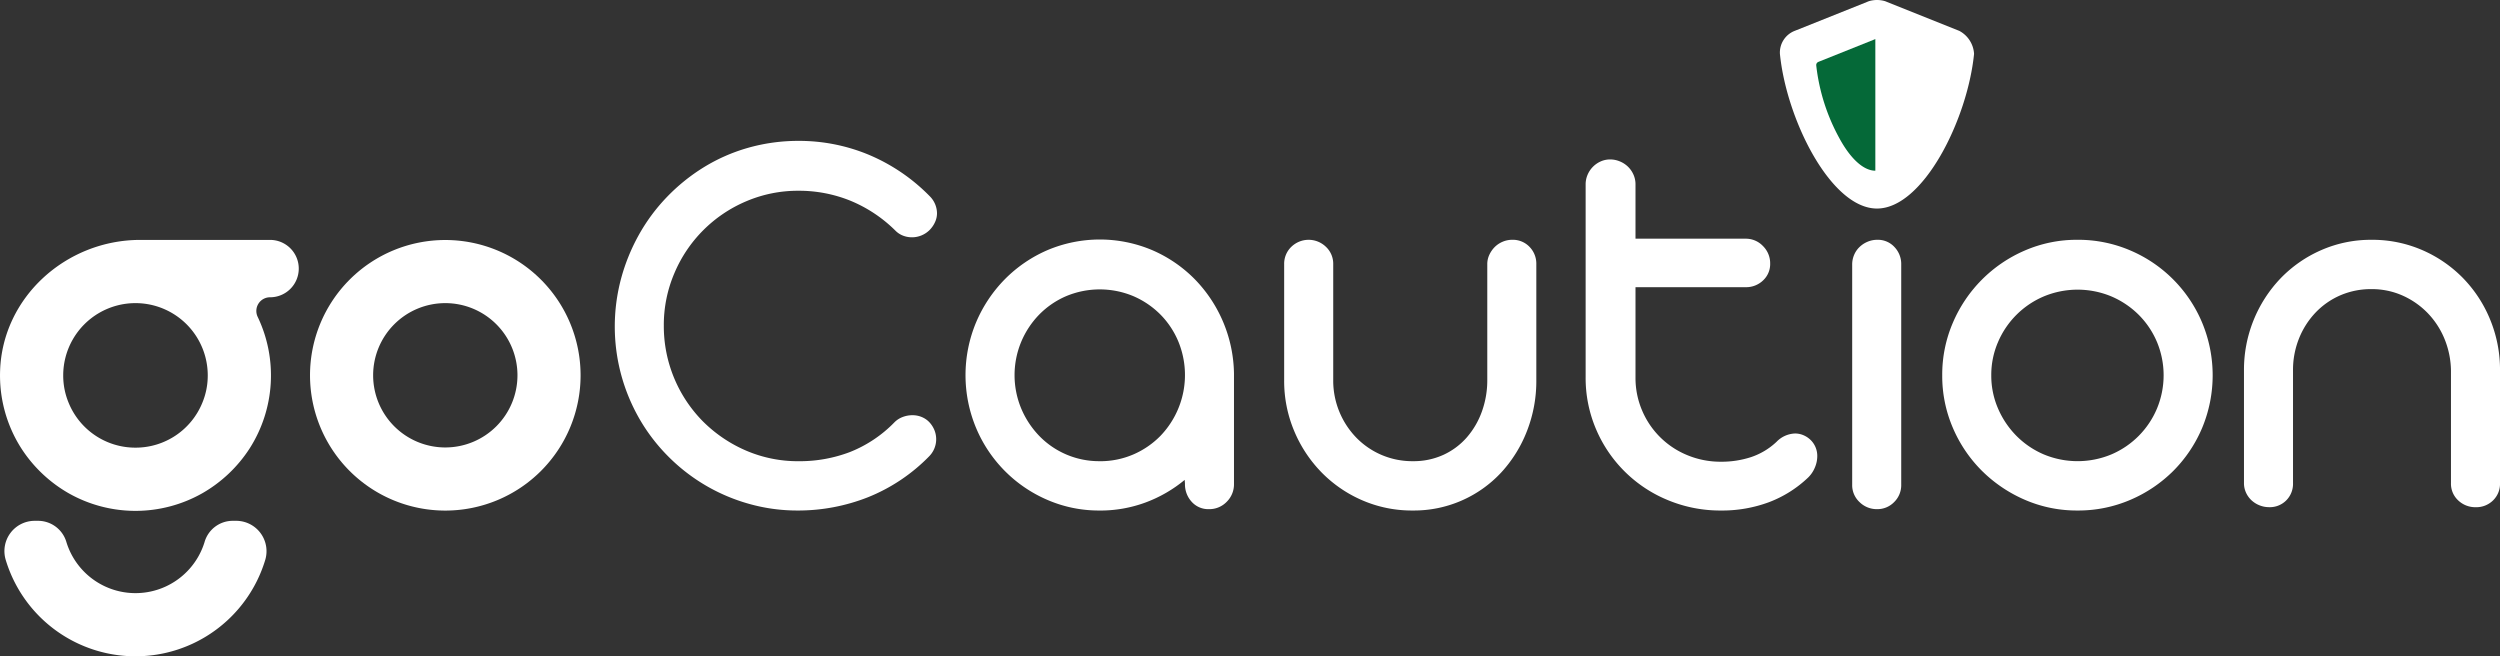
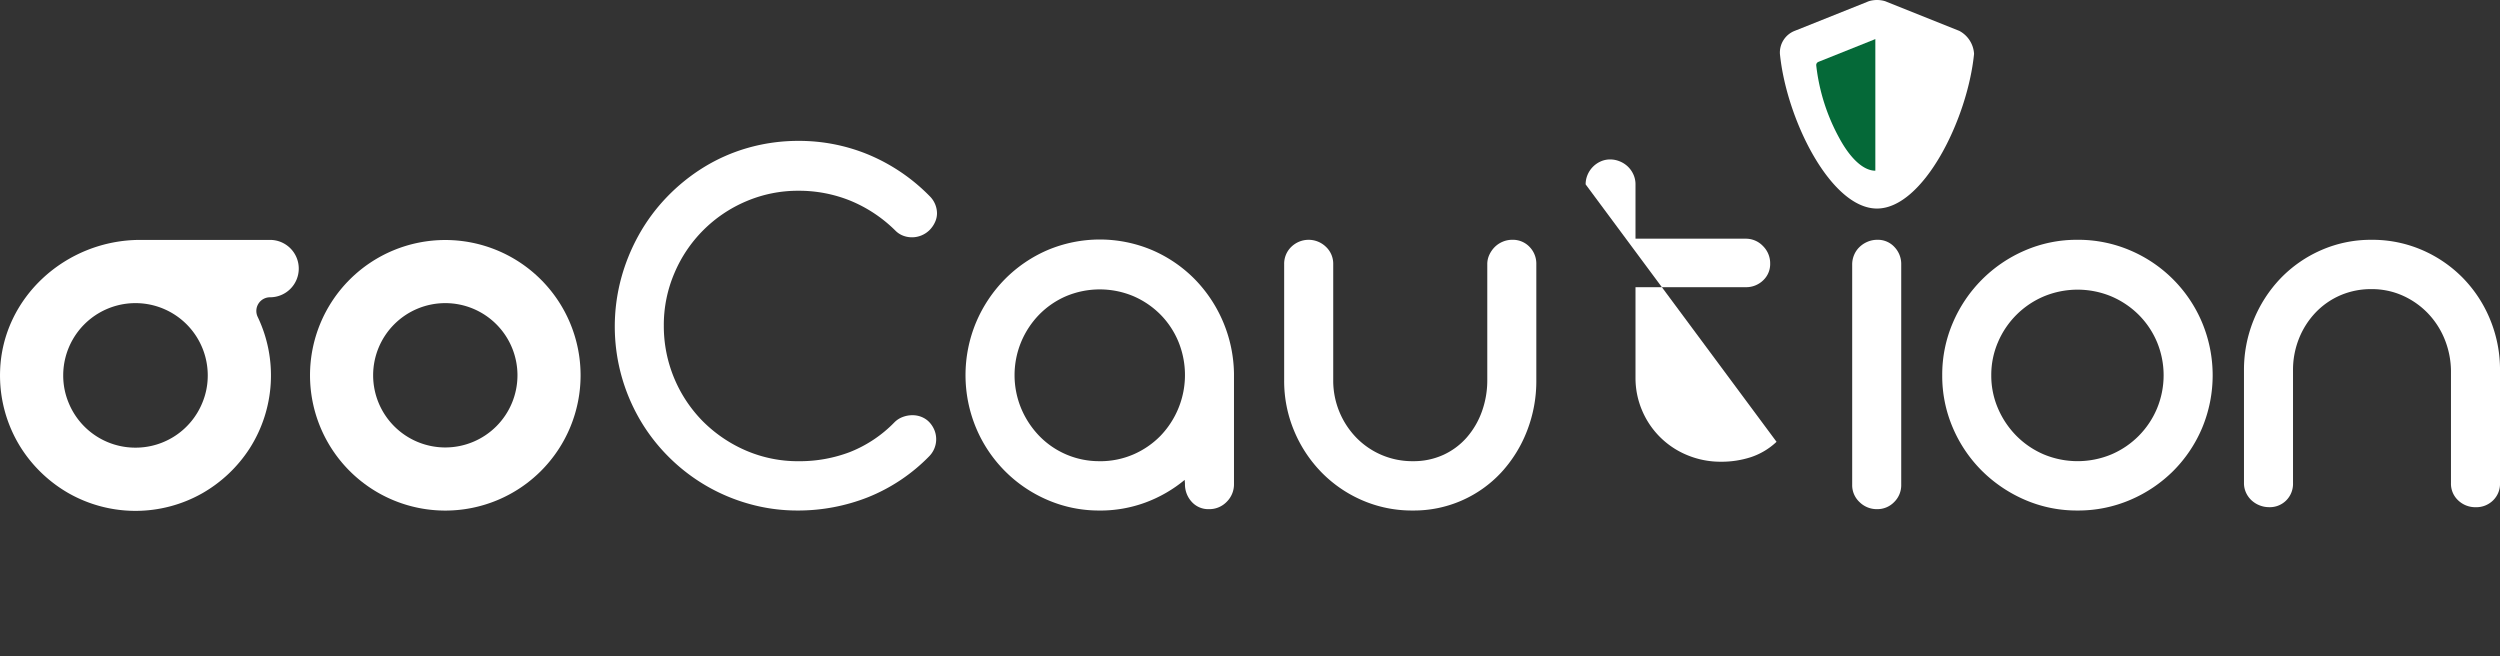
<svg xmlns="http://www.w3.org/2000/svg" id="Gruppe_90977" data-name="Gruppe 90977" width="456.645" height="119.878" viewBox="0 0 456.645 119.878">
  <rect x="0" y="0" width="456.645" height="119.878" fill="#333333" stroke="none" />
  <defs>
    <clipPath id="clip-path">
      <rect id="Rechteck_2812" data-name="Rechteck 2812" width="456.645" height="119.878" transform="translate(0 0)" fill="none" />
    </clipPath>
  </defs>
  <g id="Gruppe_90976" data-name="Gruppe 90976" clip-path="url(#clip-path)">
    <path id="Pfad_14224" data-name="Pfad 14224" d="M145.7,93.249a32.344,32.344,0,0,1-8.882-1.216A33.486,33.486,0,0,1,122.088,83.4a33.155,33.155,0,0,1-5.239-6.811,33.976,33.976,0,0,1-3.365-8.054,33.865,33.865,0,0,1-.051-17.6,35.192,35.192,0,0,1,3.24-8,33.387,33.387,0,0,1,5.111-6.914,34.361,34.361,0,0,1,6.731-5.445A32.268,32.268,0,0,1,136.638,27a33.551,33.551,0,0,1,9.313-1.267,33.079,33.079,0,0,1,12.7,2.52,34,34,0,0,1,11.185,7.6,4.462,4.462,0,0,1,1.316,3.088,3.887,3.887,0,0,1-.38,1.67,4.947,4.947,0,0,1-.987,1.417,4.566,4.566,0,0,1-3.189,1.317,4.516,4.516,0,0,1-1.644-.3,4,4,0,0,1-1.392-.911,25.394,25.394,0,0,0-8.275-5.491,24.986,24.986,0,0,0-9.388-1.8,24.047,24.047,0,0,0-9.591,1.922A24.645,24.645,0,0,0,123.2,49.86a24.023,24.023,0,0,0-1.949,9.657,24.737,24.737,0,0,0,7.06,17.367,25.208,25.208,0,0,0,7.82,5.359,23.941,23.941,0,0,0,9.818,2,25.824,25.824,0,0,0,9.287-1.67,23.35,23.35,0,0,0,8.174-5.467,4.141,4.141,0,0,1,1.468-.935,4.9,4.9,0,0,1,1.771-.329,4.378,4.378,0,0,1,1.772.354,4.029,4.029,0,0,1,1.366.961,4.807,4.807,0,0,1,.886,1.392,4.441,4.441,0,0,1-.937,4.783,32.545,32.545,0,0,1-11.21,7.5,34.751,34.751,0,0,1-12.83,2.418" fill="#fff" />
    <path id="Pfad_14225" data-name="Pfad 14225" d="M200.855,93.249a23.6,23.6,0,0,1-9.565-1.95,24.655,24.655,0,0,1-13.007-13.148,25.042,25.042,0,0,1,0-19.252,25.213,25.213,0,0,1,5.243-7.878A24.723,24.723,0,0,1,191.3,45.7a24.555,24.555,0,0,1,19.125-.025,24.533,24.533,0,0,1,7.727,5.244,25.2,25.2,0,0,1,7.245,17.3V88.386a4.482,4.482,0,0,1-1.324,3.268A4.394,4.394,0,0,1,220.821,93a4.057,4.057,0,0,1-3.156-1.35,4.71,4.71,0,0,1-1.221-3.284l-.051-.712a24.54,24.54,0,0,1-7.137,4.123,23.806,23.806,0,0,1-8.4,1.476m0-9.009A15.261,15.261,0,0,0,207.03,83a15.52,15.52,0,0,0,4.934-3.386,16.037,16.037,0,0,0,3.29-17.181,15.429,15.429,0,0,0-3.29-4.976A15.731,15.731,0,0,0,207.03,54.1a15.892,15.892,0,0,0-12.3,0,15.428,15.428,0,0,0-4.909,3.361,15.965,15.965,0,0,0-3.289,4.976,15.865,15.865,0,0,0,0,12.178,16.3,16.3,0,0,0,3.289,5,15.2,15.2,0,0,0,11.033,4.623" fill="#fff" />
    <path id="Pfad_14226" data-name="Pfad 14226" d="M234.563,48.255a4.289,4.289,0,0,1,1.3-3.163,4.536,4.536,0,0,1,6.337,0,4.238,4.238,0,0,1,1.324,3.159V69.682a14.968,14.968,0,0,0,4.269,10.311,14.262,14.262,0,0,0,10.281,4.246,13.081,13.081,0,0,0,5.582-1.162,12.731,12.731,0,0,0,4.269-3.184,14.781,14.781,0,0,0,2.754-4.727,16.792,16.792,0,0,0,.985-5.787V48.249a3.988,3.988,0,0,1,.38-1.719,4.982,4.982,0,0,1,.986-1.415,4.521,4.521,0,0,1,1.443-.96,4.424,4.424,0,0,1,1.746-.354,4.2,4.2,0,0,1,3.163,1.291,4.391,4.391,0,0,1,1.24,3.163V69.461a25.091,25.091,0,0,1-1.695,9.236,23.929,23.929,0,0,1-4.682,7.567,21.741,21.741,0,0,1-16.2,6.984,22.767,22.767,0,0,1-9.237-1.873,23.379,23.379,0,0,1-7.439-5.111,24.082,24.082,0,0,1-4.986-7.567,23.544,23.544,0,0,1-1.821-9.236Z" fill="#fff" />
-     <path id="Pfad_14227" data-name="Pfad 14227" d="M289.629,33.679a4.445,4.445,0,0,1,.351-1.746,4.659,4.659,0,0,1,2.417-2.455,4.2,4.2,0,0,1,1.711-.354,4.553,4.553,0,0,1,1.76.354,4.666,4.666,0,0,1,1.486.962,4.607,4.607,0,0,1,1.005,1.442,4.294,4.294,0,0,1,.379,1.8V43.6h20.093a4.3,4.3,0,0,1,3.189,1.341,4.429,4.429,0,0,1,1.316,3.214,4.078,4.078,0,0,1-1.292,3.062,4.45,4.45,0,0,1-3.213,1.239H298.738v16.5A15.087,15.087,0,0,0,299.953,75a15.195,15.195,0,0,0,8.276,8.149,15.837,15.837,0,0,0,6.147,1.189,17.374,17.374,0,0,0,5.442-.836A12.582,12.582,0,0,0,324.5,80.7a4.927,4.927,0,0,1,3.391-1.519,3.888,3.888,0,0,1,1.493.3,4.255,4.255,0,0,1,1.315.86,4,4,0,0,1,.91,1.317,4.137,4.137,0,0,1,.331,1.669,5.315,5.315,0,0,1-.431,2.05,5.483,5.483,0,0,1-1.189,1.8,21.244,21.244,0,0,1-7.212,4.555,24.535,24.535,0,0,1-8.732,1.518,24.911,24.911,0,0,1-9.665-1.873,24.215,24.215,0,0,1-13.145-12.9,23.82,23.82,0,0,1-1.937-9.616Z" fill="#fff" />
+     <path id="Pfad_14227" data-name="Pfad 14227" d="M289.629,33.679a4.445,4.445,0,0,1,.351-1.746,4.659,4.659,0,0,1,2.417-2.455,4.2,4.2,0,0,1,1.711-.354,4.553,4.553,0,0,1,1.76.354,4.666,4.666,0,0,1,1.486.962,4.607,4.607,0,0,1,1.005,1.442,4.294,4.294,0,0,1,.379,1.8V43.6h20.093a4.3,4.3,0,0,1,3.189,1.341,4.429,4.429,0,0,1,1.316,3.214,4.078,4.078,0,0,1-1.292,3.062,4.45,4.45,0,0,1-3.213,1.239H298.738v16.5A15.087,15.087,0,0,0,299.953,75a15.195,15.195,0,0,0,8.276,8.149,15.837,15.837,0,0,0,6.147,1.189,17.374,17.374,0,0,0,5.442-.836A12.582,12.582,0,0,0,324.5,80.7Z" fill="#fff" />
    <path id="Pfad_14228" data-name="Pfad 14228" d="M338.316,48.306a4.43,4.43,0,0,1,.354-1.746,4.265,4.265,0,0,1,.988-1.442,4.766,4.766,0,0,1,1.468-.962,4.531,4.531,0,0,1,1.795-.355,4.1,4.1,0,0,1,3.114,1.317,4.48,4.48,0,0,1,1.239,3.188V88.541a4.3,4.3,0,0,1-1.29,3.163A4.239,4.239,0,0,1,342.872,93a4.467,4.467,0,0,1-3.214-1.291,4.216,4.216,0,0,1-1.342-3.163Z" fill="#fff" />
    <path id="Pfad_14229" data-name="Pfad 14229" d="M354.764,68.55a23.948,23.948,0,0,1,1.949-9.616,25.024,25.024,0,0,1,13.158-13.185,23.8,23.8,0,0,1,9.591-1.948,24.1,24.1,0,0,1,9.667,1.948,24.7,24.7,0,0,1,13.109,13.185,25,25,0,0,1,0,19.232,24.7,24.7,0,0,1-5.264,7.845,25.039,25.039,0,0,1-7.845,5.289,24.08,24.08,0,0,1-9.667,1.948,23.782,23.782,0,0,1-9.591-1.948,25.442,25.442,0,0,1-7.844-5.289,24.8,24.8,0,0,1-5.314-7.845,23.941,23.941,0,0,1-1.949-9.616m8.959,0a15.063,15.063,0,0,0,1.239,6.079,16.177,16.177,0,0,0,3.366,4.994A15.72,15.72,0,0,0,373.314,83a16.038,16.038,0,0,0,12.348,0,15.7,15.7,0,0,0,8.326-8.374,15.827,15.827,0,0,0,0-12.158,15.553,15.553,0,0,0-3.34-4.969,15.953,15.953,0,0,0-4.986-3.355,16.038,16.038,0,0,0-12.348,0,15.773,15.773,0,0,0-8.352,8.324,15.067,15.067,0,0,0-1.239,6.079" fill="#fff" />
    <path id="Pfad_14230" data-name="Pfad 14230" d="M409.88,67.841v-.2a24.158,24.158,0,0,1,6.738-16.854,23.206,23.206,0,0,1,7.4-5.111,22.518,22.518,0,0,1,9.171-1.873,22.826,22.826,0,0,1,9.246,1.873,23.441,23.441,0,0,1,7.447,5.111,23.687,23.687,0,0,1,4.966,7.592,24.032,24.032,0,0,1,1.8,9.262v20.6a4.228,4.228,0,0,1-1.273,3.164,4.342,4.342,0,0,1-3.156,1.24,4.516,4.516,0,0,1-3.206-1.24,4.141,4.141,0,0,1-1.323-3.164V67.74a15.835,15.835,0,0,0-1.164-5.795,14.977,14.977,0,0,0-3.063-4.732A14.682,14.682,0,0,0,438.88,54a13.74,13.74,0,0,0-5.719-1.189,14.089,14.089,0,0,0-5.694,1.138,13.825,13.825,0,0,0-4.529,3.164,14.8,14.8,0,0,0-3.012,4.732,15.387,15.387,0,0,0-1.088,5.795v20.6A4.282,4.282,0,0,1,417.6,91.4a4.221,4.221,0,0,1-3.113,1.24,4.729,4.729,0,0,1-1.746-.329,4.667,4.667,0,0,1-1.467-.911,4.409,4.409,0,0,1-1.012-1.392,4.119,4.119,0,0,1-.38-1.772Z" fill="#fff" />
    <path id="Pfad_14231" data-name="Pfad 14231" d="M81.338,43.839A24.711,24.711,0,1,0,106.049,68.55,24.714,24.714,0,0,0,81.338,43.839m0,37.892A13.181,13.181,0,1,1,94.519,68.55,13.186,13.186,0,0,1,81.338,81.731" fill="#fff" />
    <path id="Pfad_14232" data-name="Pfad 14232" d="M54.571,49.059a5.238,5.238,0,0,0-5.238-5.238H25.617c-13.5,0-25.163,10.431-25.6,23.92a24.708,24.708,0,0,0,3.852,14.12A25.153,25.153,0,0,0,12.548,90.1a24.765,24.765,0,0,0,24.4,0,25.165,25.165,0,0,0,8.684-8.241A24.781,24.781,0,0,0,47.054,57.85,2.5,2.5,0,0,1,49.331,54.3h0A5.238,5.238,0,0,0,54.571,49.059ZM24.747,81.768a13.162,13.162,0,0,1-12.2-8.171,12.921,12.921,0,0,1-1-5.029,13.2,13.2,0,1,1,26.4,0,12.921,12.921,0,0,1-1,5.029,13.162,13.162,0,0,1-12.2,8.171" fill="#fff" />
-     <path id="Pfad_14233" data-name="Pfad 14233" d="M43.038,95.131a5.551,5.551,0,0,1,5.431,7.071,24.756,24.756,0,0,1-47.444,0,5.535,5.535,0,0,1,5.329-7.071h.6a5.4,5.4,0,0,1,5.186,3.924,13.2,13.2,0,0,0,25.212,0,5.363,5.363,0,0,1,5.058-3.924Z" fill="#fff" />
    <path id="Pfad_14234" data-name="Pfad 14234" d="M357.873,5.635,344.35.225a5.133,5.133,0,0,0-3.006,0l-13.523,5.41a4.254,4.254,0,0,0-2.705,4.207c1.2,12.021,9.316,28.25,17.731,28.25s16.529-16.229,17.731-28.25a5.088,5.088,0,0,0-2.705-4.207" fill="#fff" />
    <path id="Pfad_14235" data-name="Pfad 14235" d="M331.935,11.438a.635.635,0,0,0-.186.5,35.851,35.851,0,0,0,4.186,13.231c2.1,3.907,4.508,6.011,6.611,6.011V7.138L332.15,11.3a.635.635,0,0,0-.215.142" fill="#056938" />
  </g>
</svg>